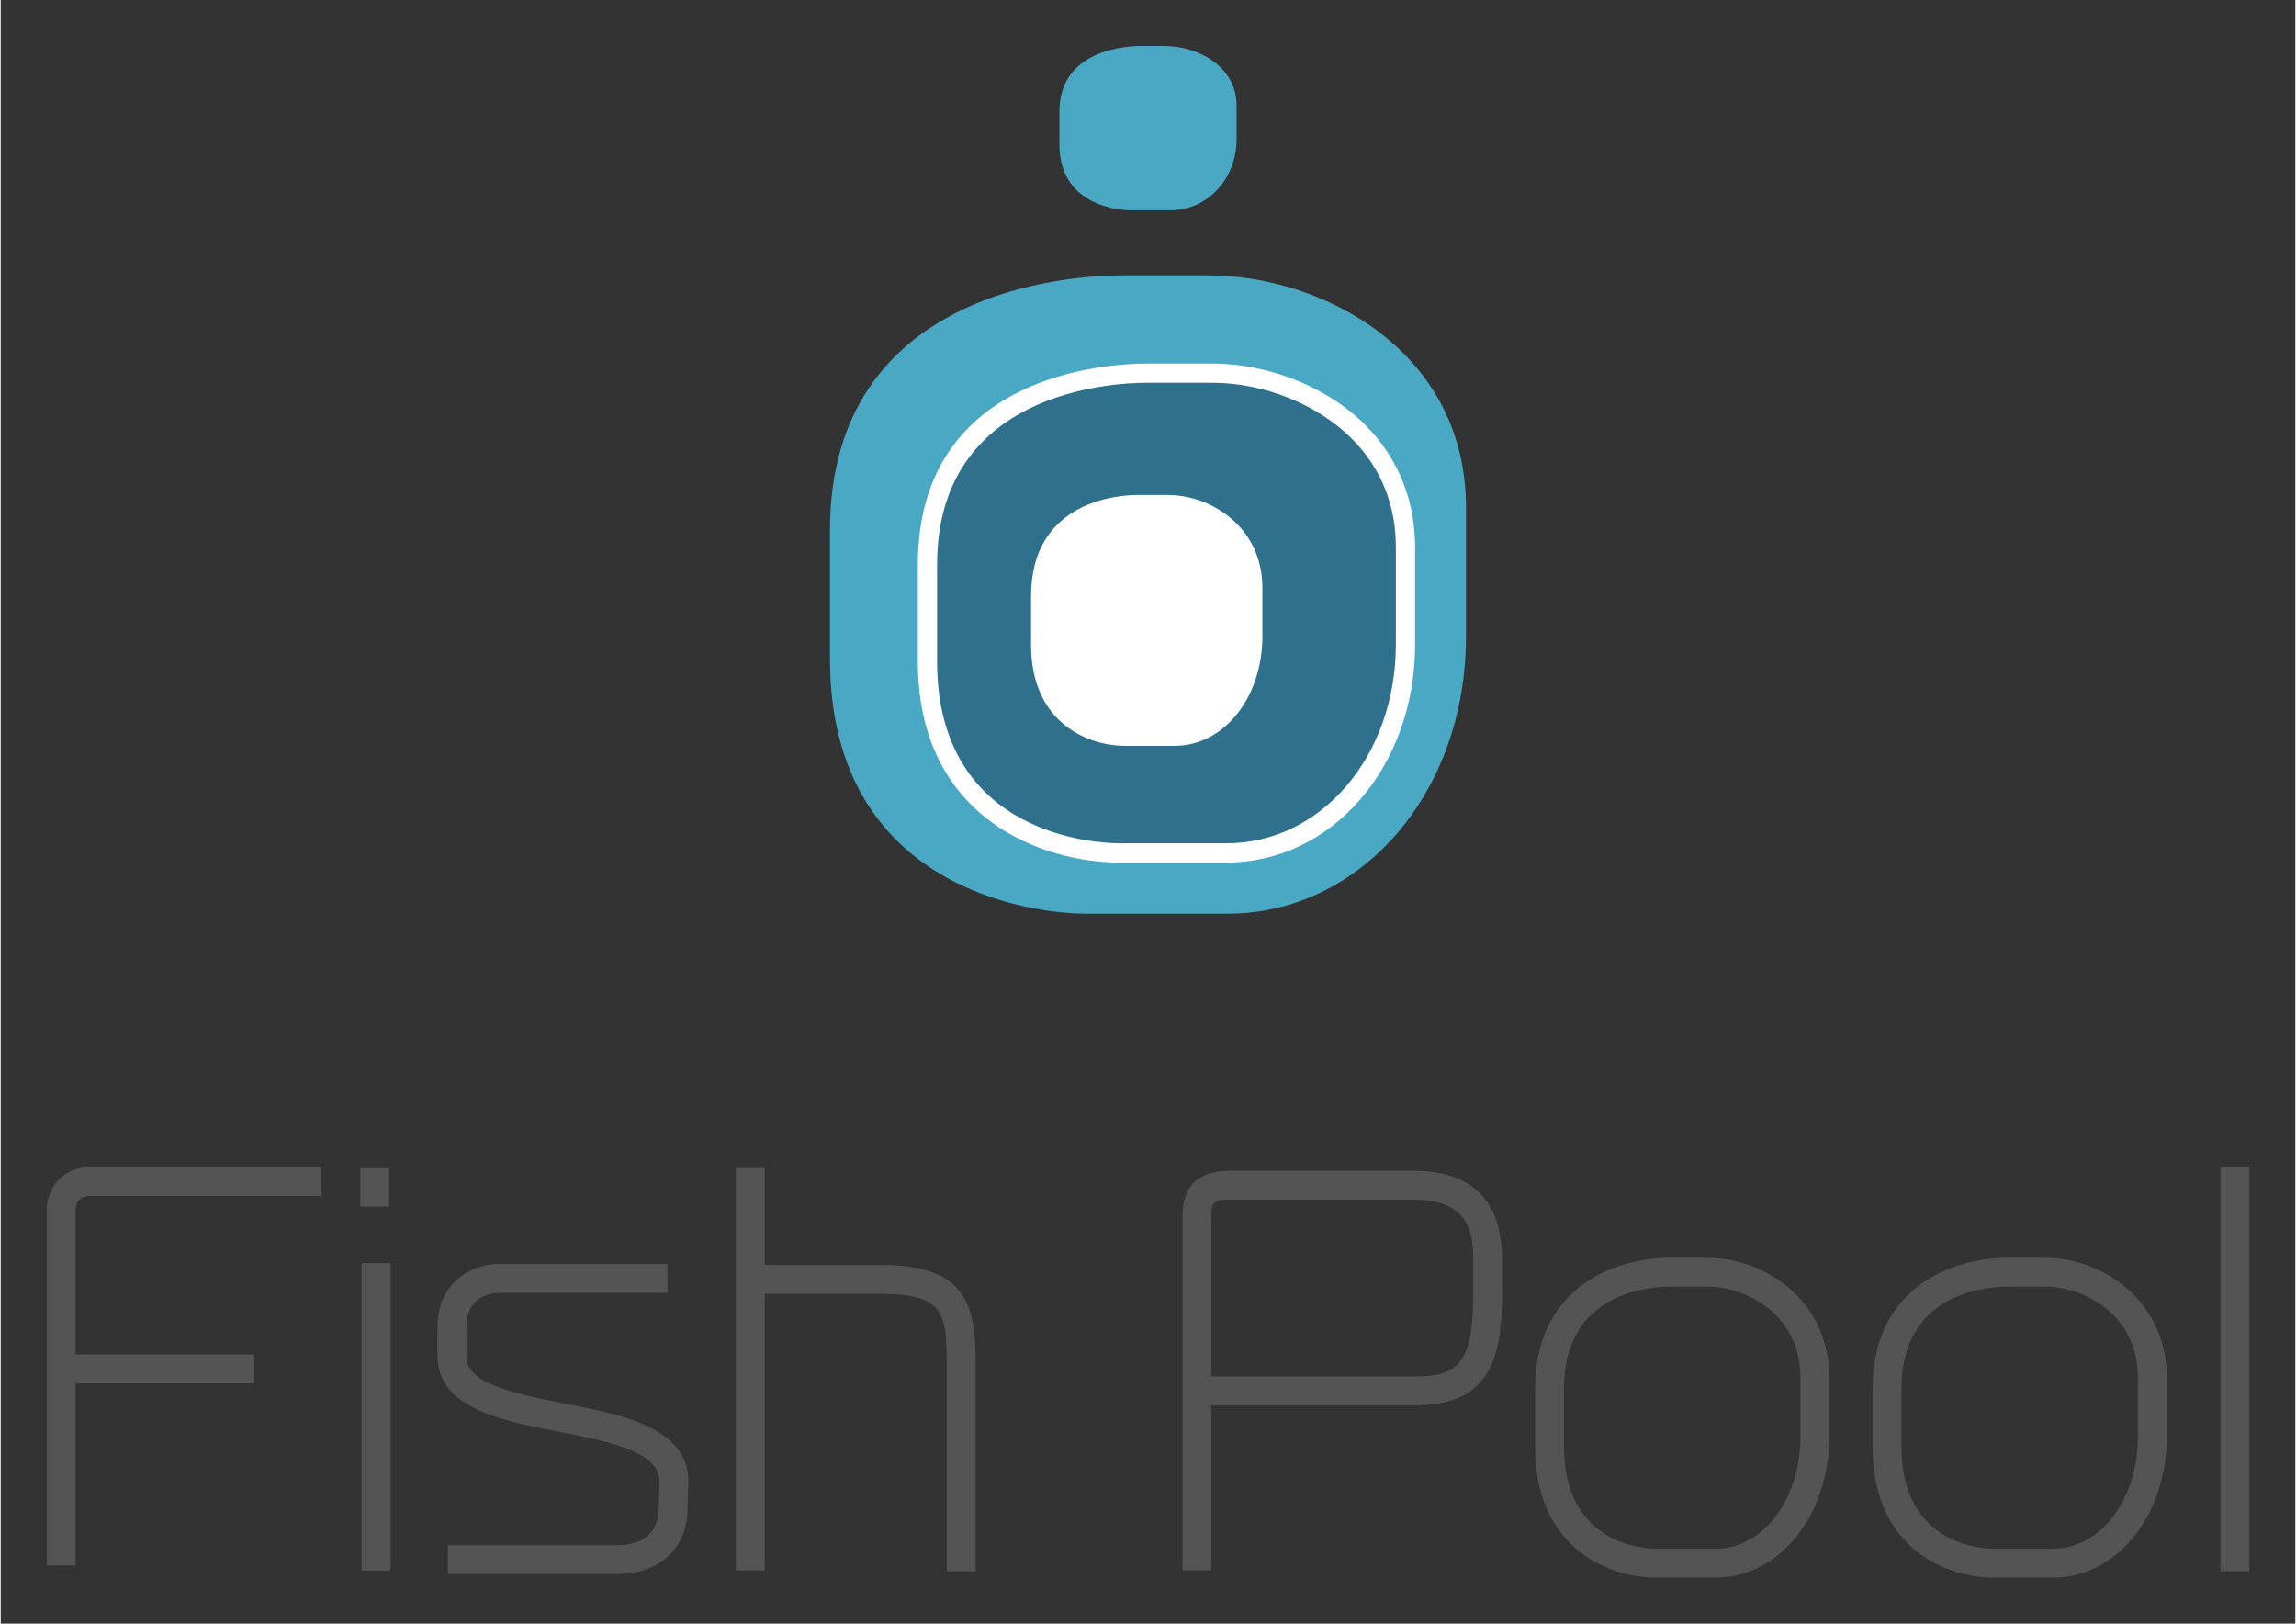
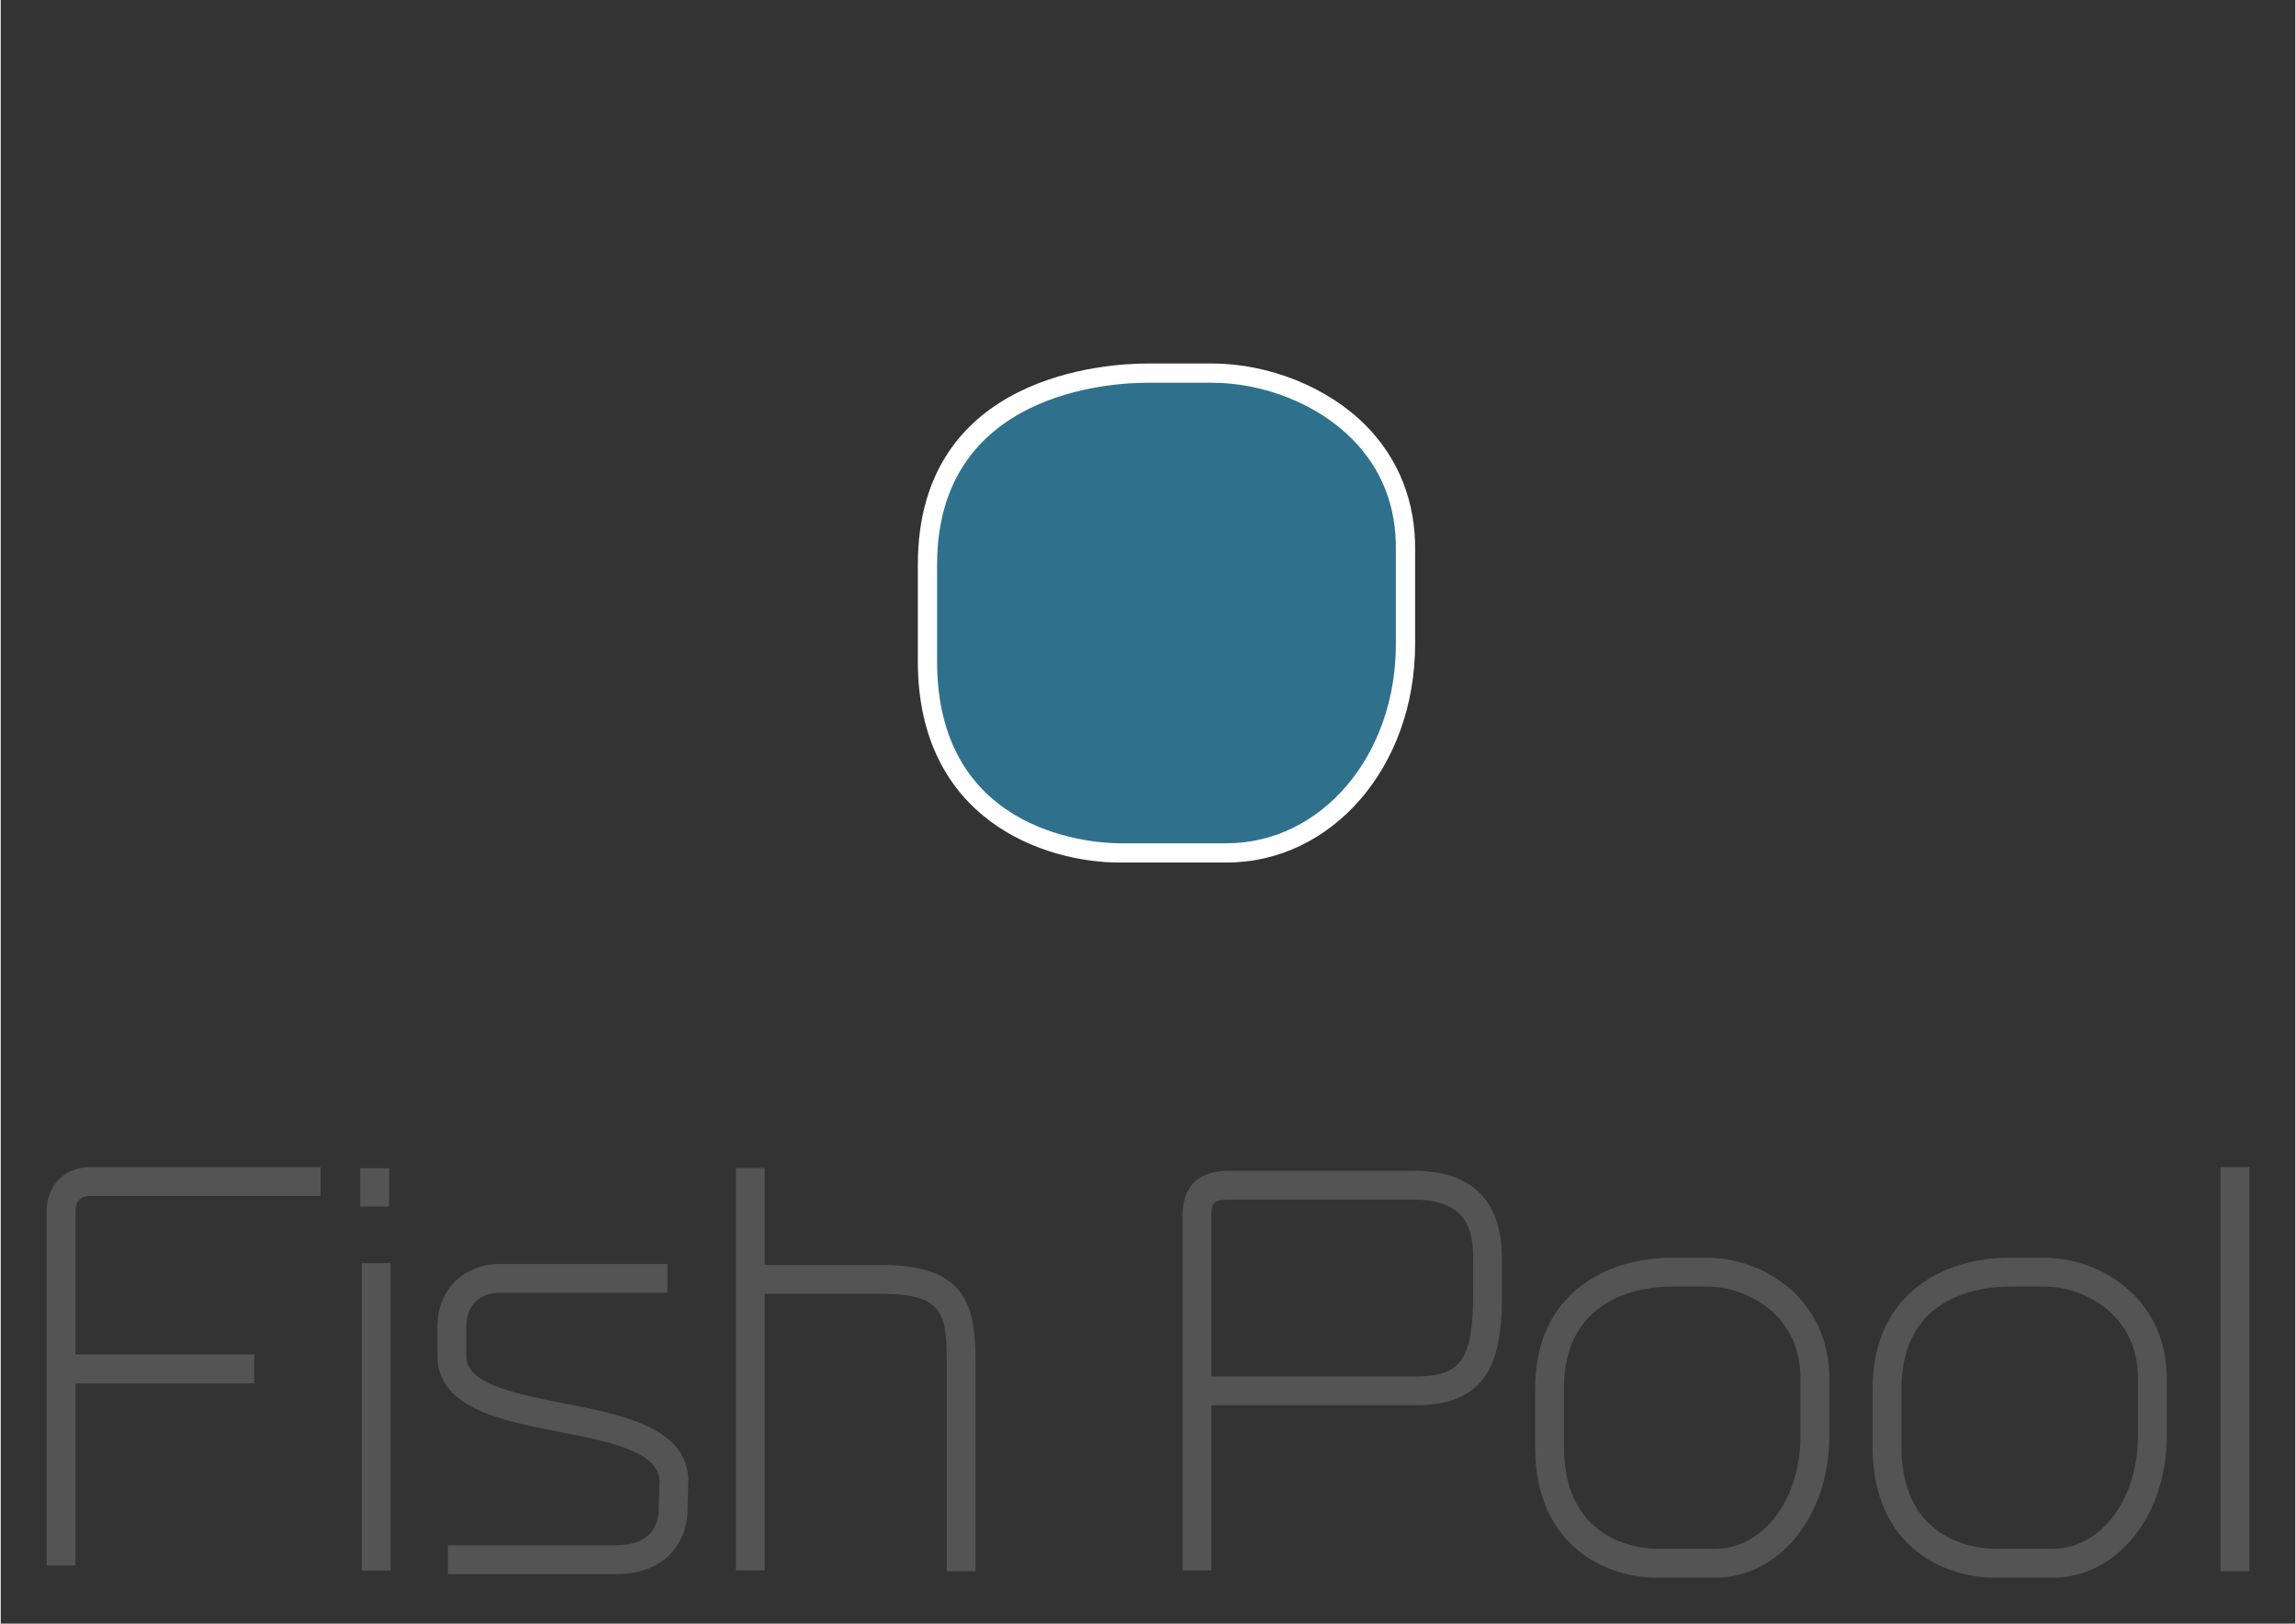
<svg xmlns="http://www.w3.org/2000/svg" version="1.1" width="1024" height="724" viewBox="-2.879 -2.879 143.799 101.734" id="svg3633">
  <rect x="-2.879" y="-2.879" width="143.799" height="101.734" fill="#333333" stroke="none" />
  <defs id="defs3635" />
-   <path d="m 68.567,0 1.509,0 c 1.981,0 4.531,1.22 4.497,3.801 l 0,2.014 c 0,2.583 -1.879,4.482 -4.161,4.482 l -2.482,0 c -0.873,0 -4.461,-0.369 -4.461,-4.114 l 0,-2.07 C 63.468,0.199 67.728,0 68.567,0 m -1.174,14.374 5.42,0 c 7.105,0 16.258,4.737 16.137,14.765 l 0,7.824 c 0,10.026 -6.744,17.409 -14.932,17.409 l -8.912,0 c -3.131,0 -16.016,-1.433 -16.016,-15.977 l 0,-8.043 c 0,-15.206 15.292,-15.977 18.304,-15.977" id="path3131" style="fill:#49a8c4;fill-opacity:1;fill-rule:nonzero;stroke:none" />
  <path d="m 136.233,95.572 1.808,0 0,-25.319 -1.808,0 0,25.319 z m -19.994,-7.785 0,-3.669 c 0,-5.919 5.152,-6.379 6.731,-6.379 l 2.261,0 c 1.555,0 3.196,0.682 4.282,1.78 1.042,1.054 1.562,2.413 1.544,4.037 l 0,3.576 c 0,3.944 -2.339,7.034 -5.325,7.034 l -3.717,0 c -0.593,0 -5.776,-0.179 -5.776,-6.38 m 6.731,-11.856 c -3.94,0 -8.54,2.145 -8.54,8.188 l 0,3.669 c 0,6.463 4.768,8.189 7.585,8.189 l 3.717,0 c 4,0 7.134,-3.885 7.134,-8.842 l 0,-3.566 c 0.022,-2.086 -0.691,-3.929 -2.067,-5.32 -1.434,-1.45 -3.516,-2.316 -5.567,-2.316 l -2.261,0 z M 95.089,87.787 l 0,-3.669 c 0,-5.919 5.152,-6.379 6.732,-6.379 l 2.26,0 c 1.555,0 3.196,0.682 4.282,1.78 1.042,1.054 1.562,2.413 1.544,4.037 l 0,3.576 c 0,3.944 -2.339,7.034 -5.324,7.034 l -3.717,0 c -0.59,0 -5.777,-0.179 -5.777,-6.38 m 6.732,-11.856 c -3.94,0 -8.54,2.145 -8.54,8.188 l 0,3.669 c 0,6.463 4.769,8.189 7.585,8.189 l 3.717,0 c 3.999,0 7.133,-3.885 7.133,-8.842 l 0,-3.566 c 0.022,-2.086 -0.691,-3.929 -2.067,-5.32 -1.434,-1.45 -3.515,-2.316 -5.567,-2.316 l -2.26,0 z M 72.987,73.469 c 0,-0.938 0.046,-1.181 1.18,-1.181 l 11.479,0 c 3.301,0 3.755,1.805 3.755,3.756 l 0,1.996 c 0,4.23 -0.731,5.324 -3.555,5.324 l -12.859,0 0,-9.895 z m 1.18,-2.99 c -2.68,0 -2.989,1.706 -2.989,2.99 l 0,22.054 1.809,0 0,-10.349 12.859,0 c 4.95,0 5.362,-3.525 5.362,-7.134 l 0,-1.996 c 0,-3.692 -1.871,-5.565 -5.562,-5.565 l -11.479,0 z m -29.917,5.904 0,1.809 8.089,0 c 3.913,0 4.069,1.275 4.069,4.42 l 0,12.96 1.809,0 0,-12.96 c 0,-3.529 -0.434,-6.229 -5.878,-6.229 l -8.089,0 z m -1.055,19.14 1.809,0 0,-25.219 -1.809,0 0,25.219 z M 28.261,76.319 c -1.52,0.014 -3.77,1.081 -3.77,3.96 l 0,1.801 c 0,3.276 4.04,4.062 7.604,4.754 3.075,0.596 6.255,1.215 6.315,3.079 0,0.018 -0.054,1.745 -0.054,1.745 l -10e-4,0.094 c 10e-4,0.009 0.022,0.877 -0.573,1.491 -0.453,0.469 -1.177,0.705 -2.154,0.705 l -10.48,0 0,1.809 10.48,0 c 1.501,0 2.671,-0.431 3.478,-1.281 0.975,-1.028 1.059,-2.296 1.059,-2.696 0,-0.031 -0.001,-0.045 -0.001,-0.065 0.002,-0.104 0.052,-1.88 0.052,-1.88 -0.104,-3.285 -4.179,-4.076 -7.776,-4.775 -3.595,-0.699 -6.14,-1.321 -6.14,-2.979 l 0,-1.801 c 0,-2 1.646,-2.144 1.978,-2.152 l 10.627,0 0,-1.808 -10.644,0 z m -8.518,19.214 1.809,0 0,-19.267 -1.809,0 0,19.267 z m -18.799,-11.73 12.062,0 0,-1.809 -12.062,0 0,1.809 z M 2.729,70.249 C 0.936,70.249 0,71.623 0,72.978 l 0,22.234 1.808,0 0,-22.234 c 0,-0.344 0.121,-0.921 0.921,-0.921 l 14.436,0 0,-1.808 -14.436,0 z m 16.923,2.474 1.809,0 0,-2.402 -1.809,0 0,2.402 z" id="path3107" style="fill:#545454;fill-opacity:1;fill-rule:nonzero;stroke:none" />
  <path d="m 68.957,20.502 4.071,0 c 5.341,0 12.22,3.561 12.13,11.096 l 0,5.881 c 0,7.534 -5.069,13.084 -11.224,13.084 l -6.697,0 c -2.353,0 -12.037,-1.077 -12.037,-12.009 l 0,-6.045 c 0,-11.428 11.494,-12.008 13.758,-12.008" id="path3115" style="fill:#2f708d;fill-opacity:1;fill-rule:nonzero;stroke:none" />
  <path d="m 55.803,38.554 0,-6.045 c 0,-10.855 10.957,-11.405 13.154,-11.405 l 4.072,0 c 3.27,0 6.64,1.355 8.795,3.535 1.844,1.867 2.764,4.206 2.731,6.952 l 0,5.888 c 0,6.999 -4.665,12.481 -10.62,12.481 l -6.699,0 c -1.17,0 -11.434,-0.32 -11.434,-11.406 m 13.154,-18.655 c -2.398,0 -14.36,0.608 -14.36,12.61 l 0,6.045 c 0,9.955 7.945,12.613 12.64,12.613 l 6.699,0 c 6.631,0 11.825,-6.013 11.825,-13.688 l 0,-5.88 c 0.037,-3.03 -1.029,-5.732 -3.079,-7.808 -2.373,-2.401 -6.072,-3.893 -9.652,-3.893 l -4.072,0 z" id="path3119" style="fill:#ffffff;fill-opacity:1;fill-rule:nonzero;stroke:none" />
-   <path d="m 68.378,28.136 c -1.115,0 -6.688,0.312 -6.688,6.344 l 0,3.031 c 0,5.003 3.69,6.344 5.875,6.344 l 3.125,0 c 3.089,0 5.5,-3.018 5.5,-6.875 l 0,-2.938 c 0.019,-1.603 -0.541,-3.03 -1.594,-4.094 -1.116,-1.129 -2.737,-1.812 -4.344,-1.812 l -1.875,0 z" id="path3123" style="fill:#ffffff;fill-opacity:1;fill-rule:nonzero;stroke:none" />
</svg>